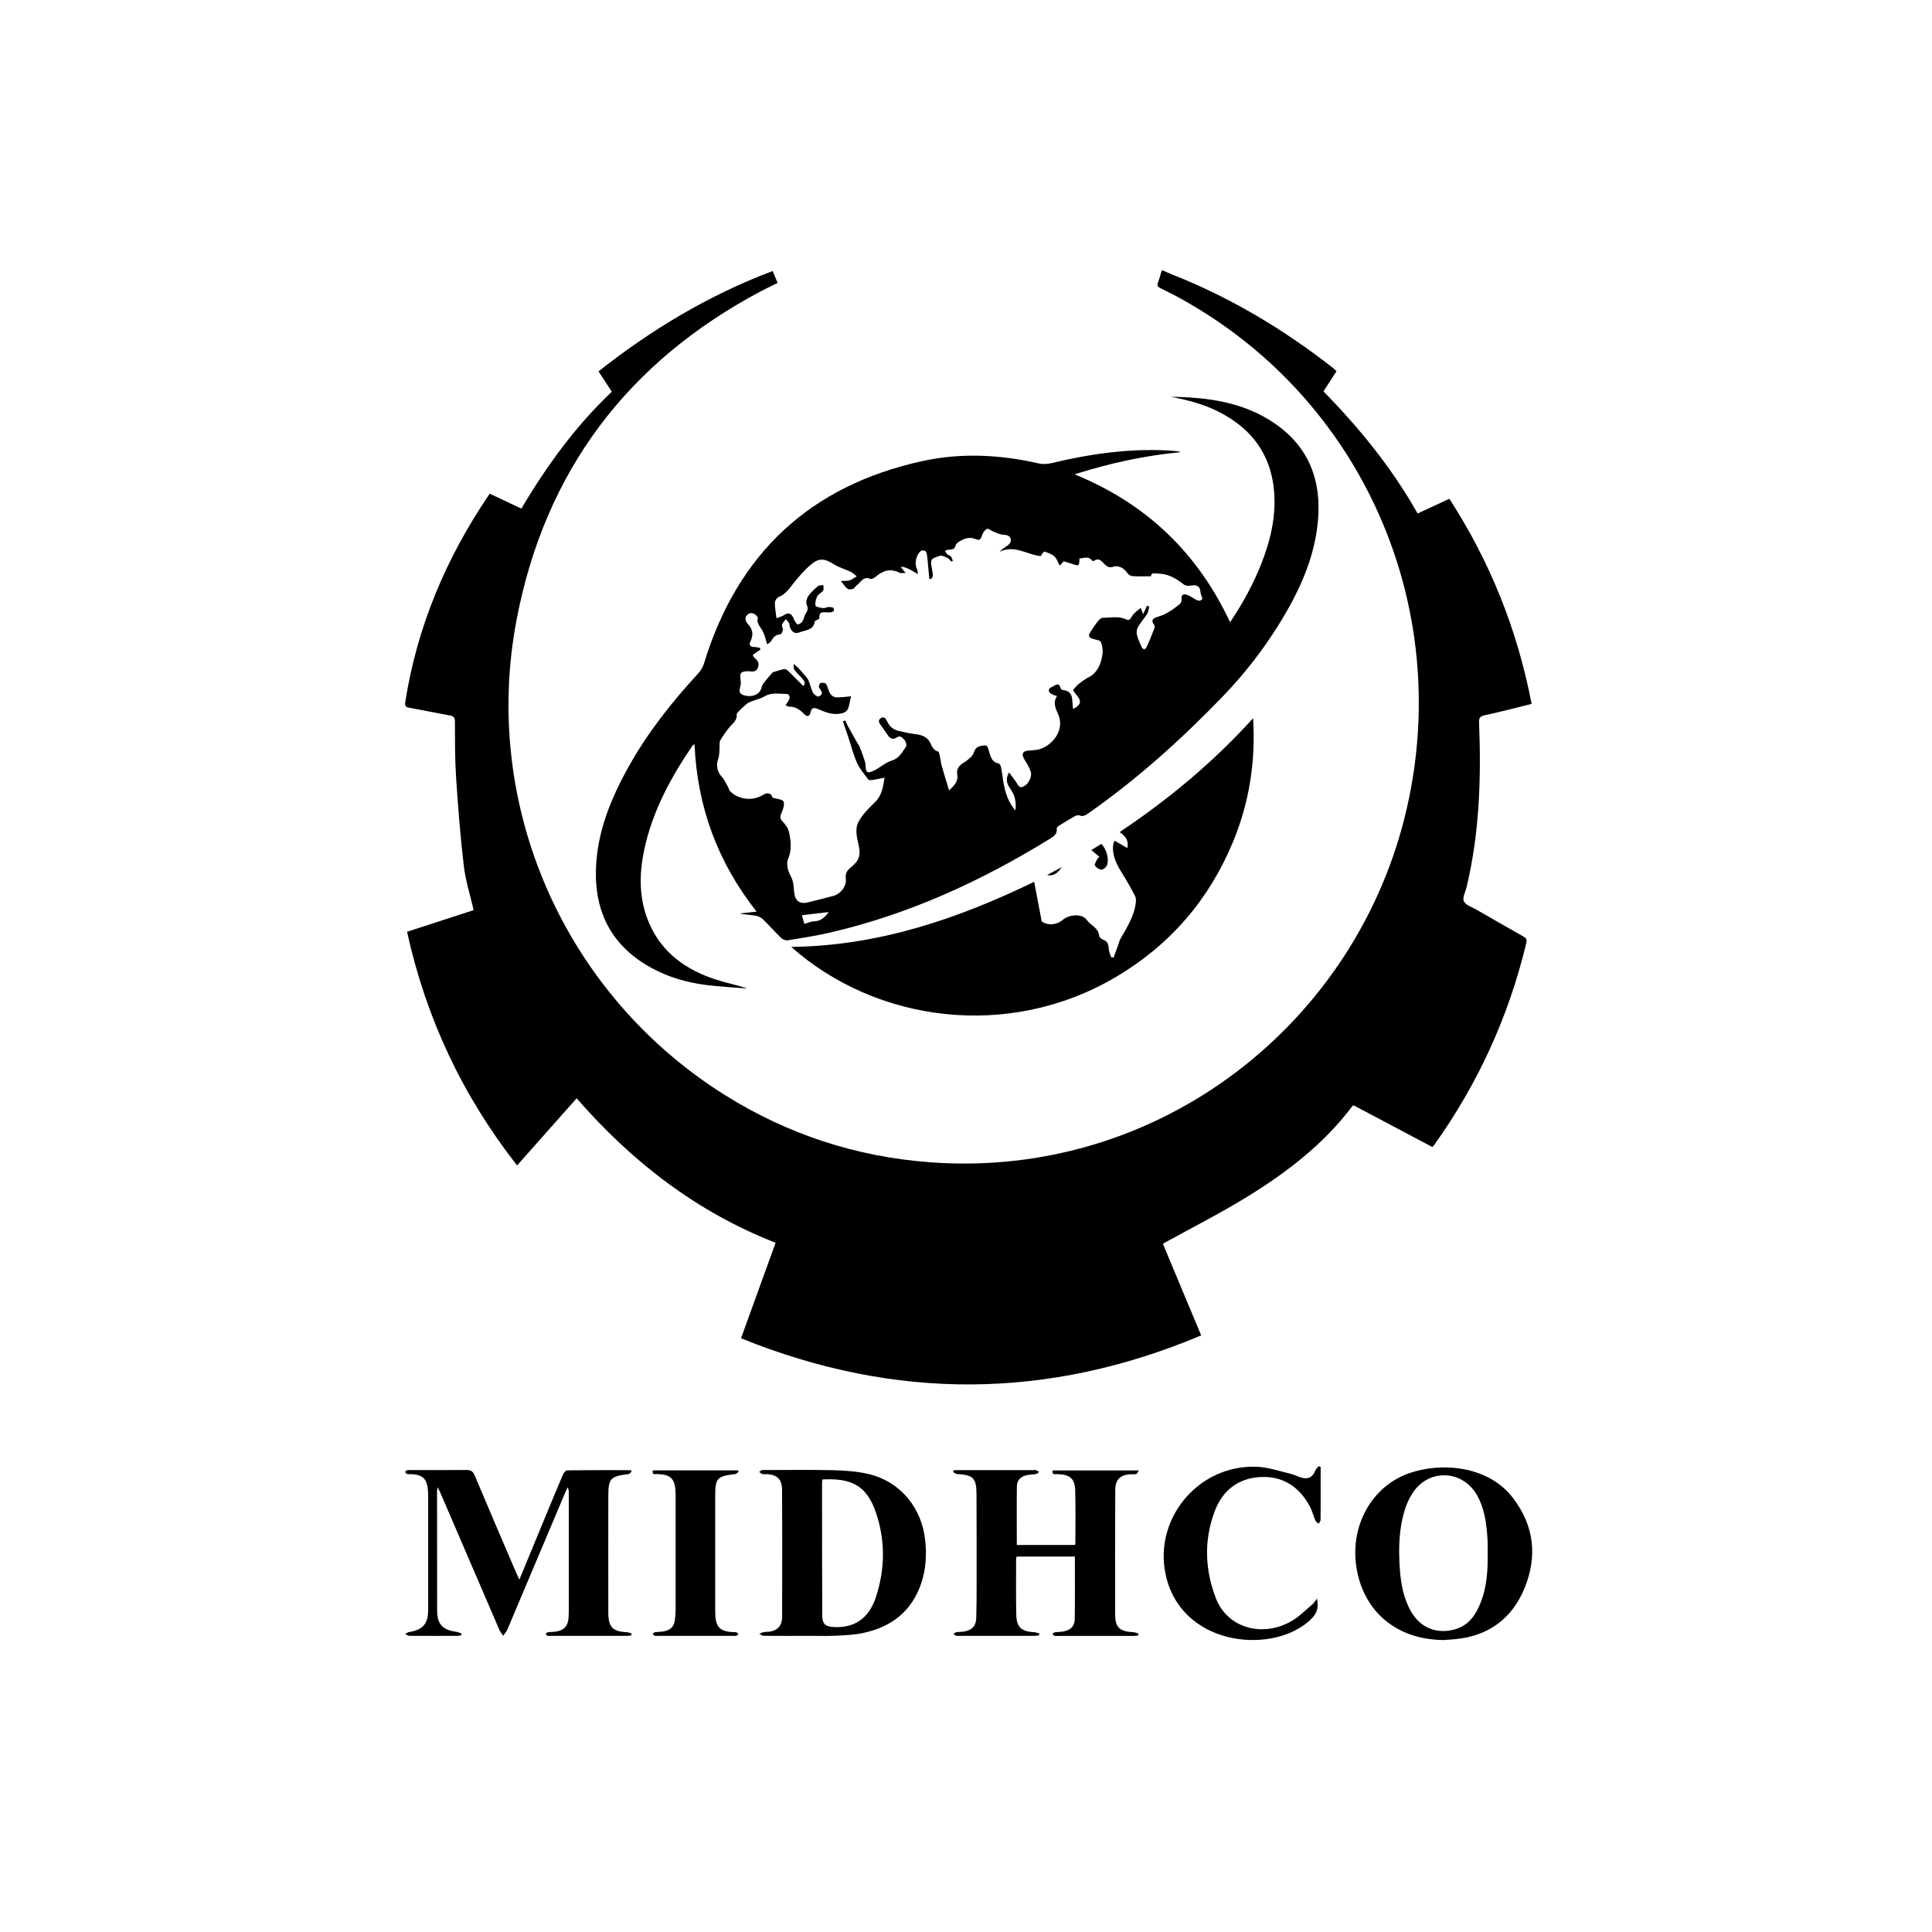
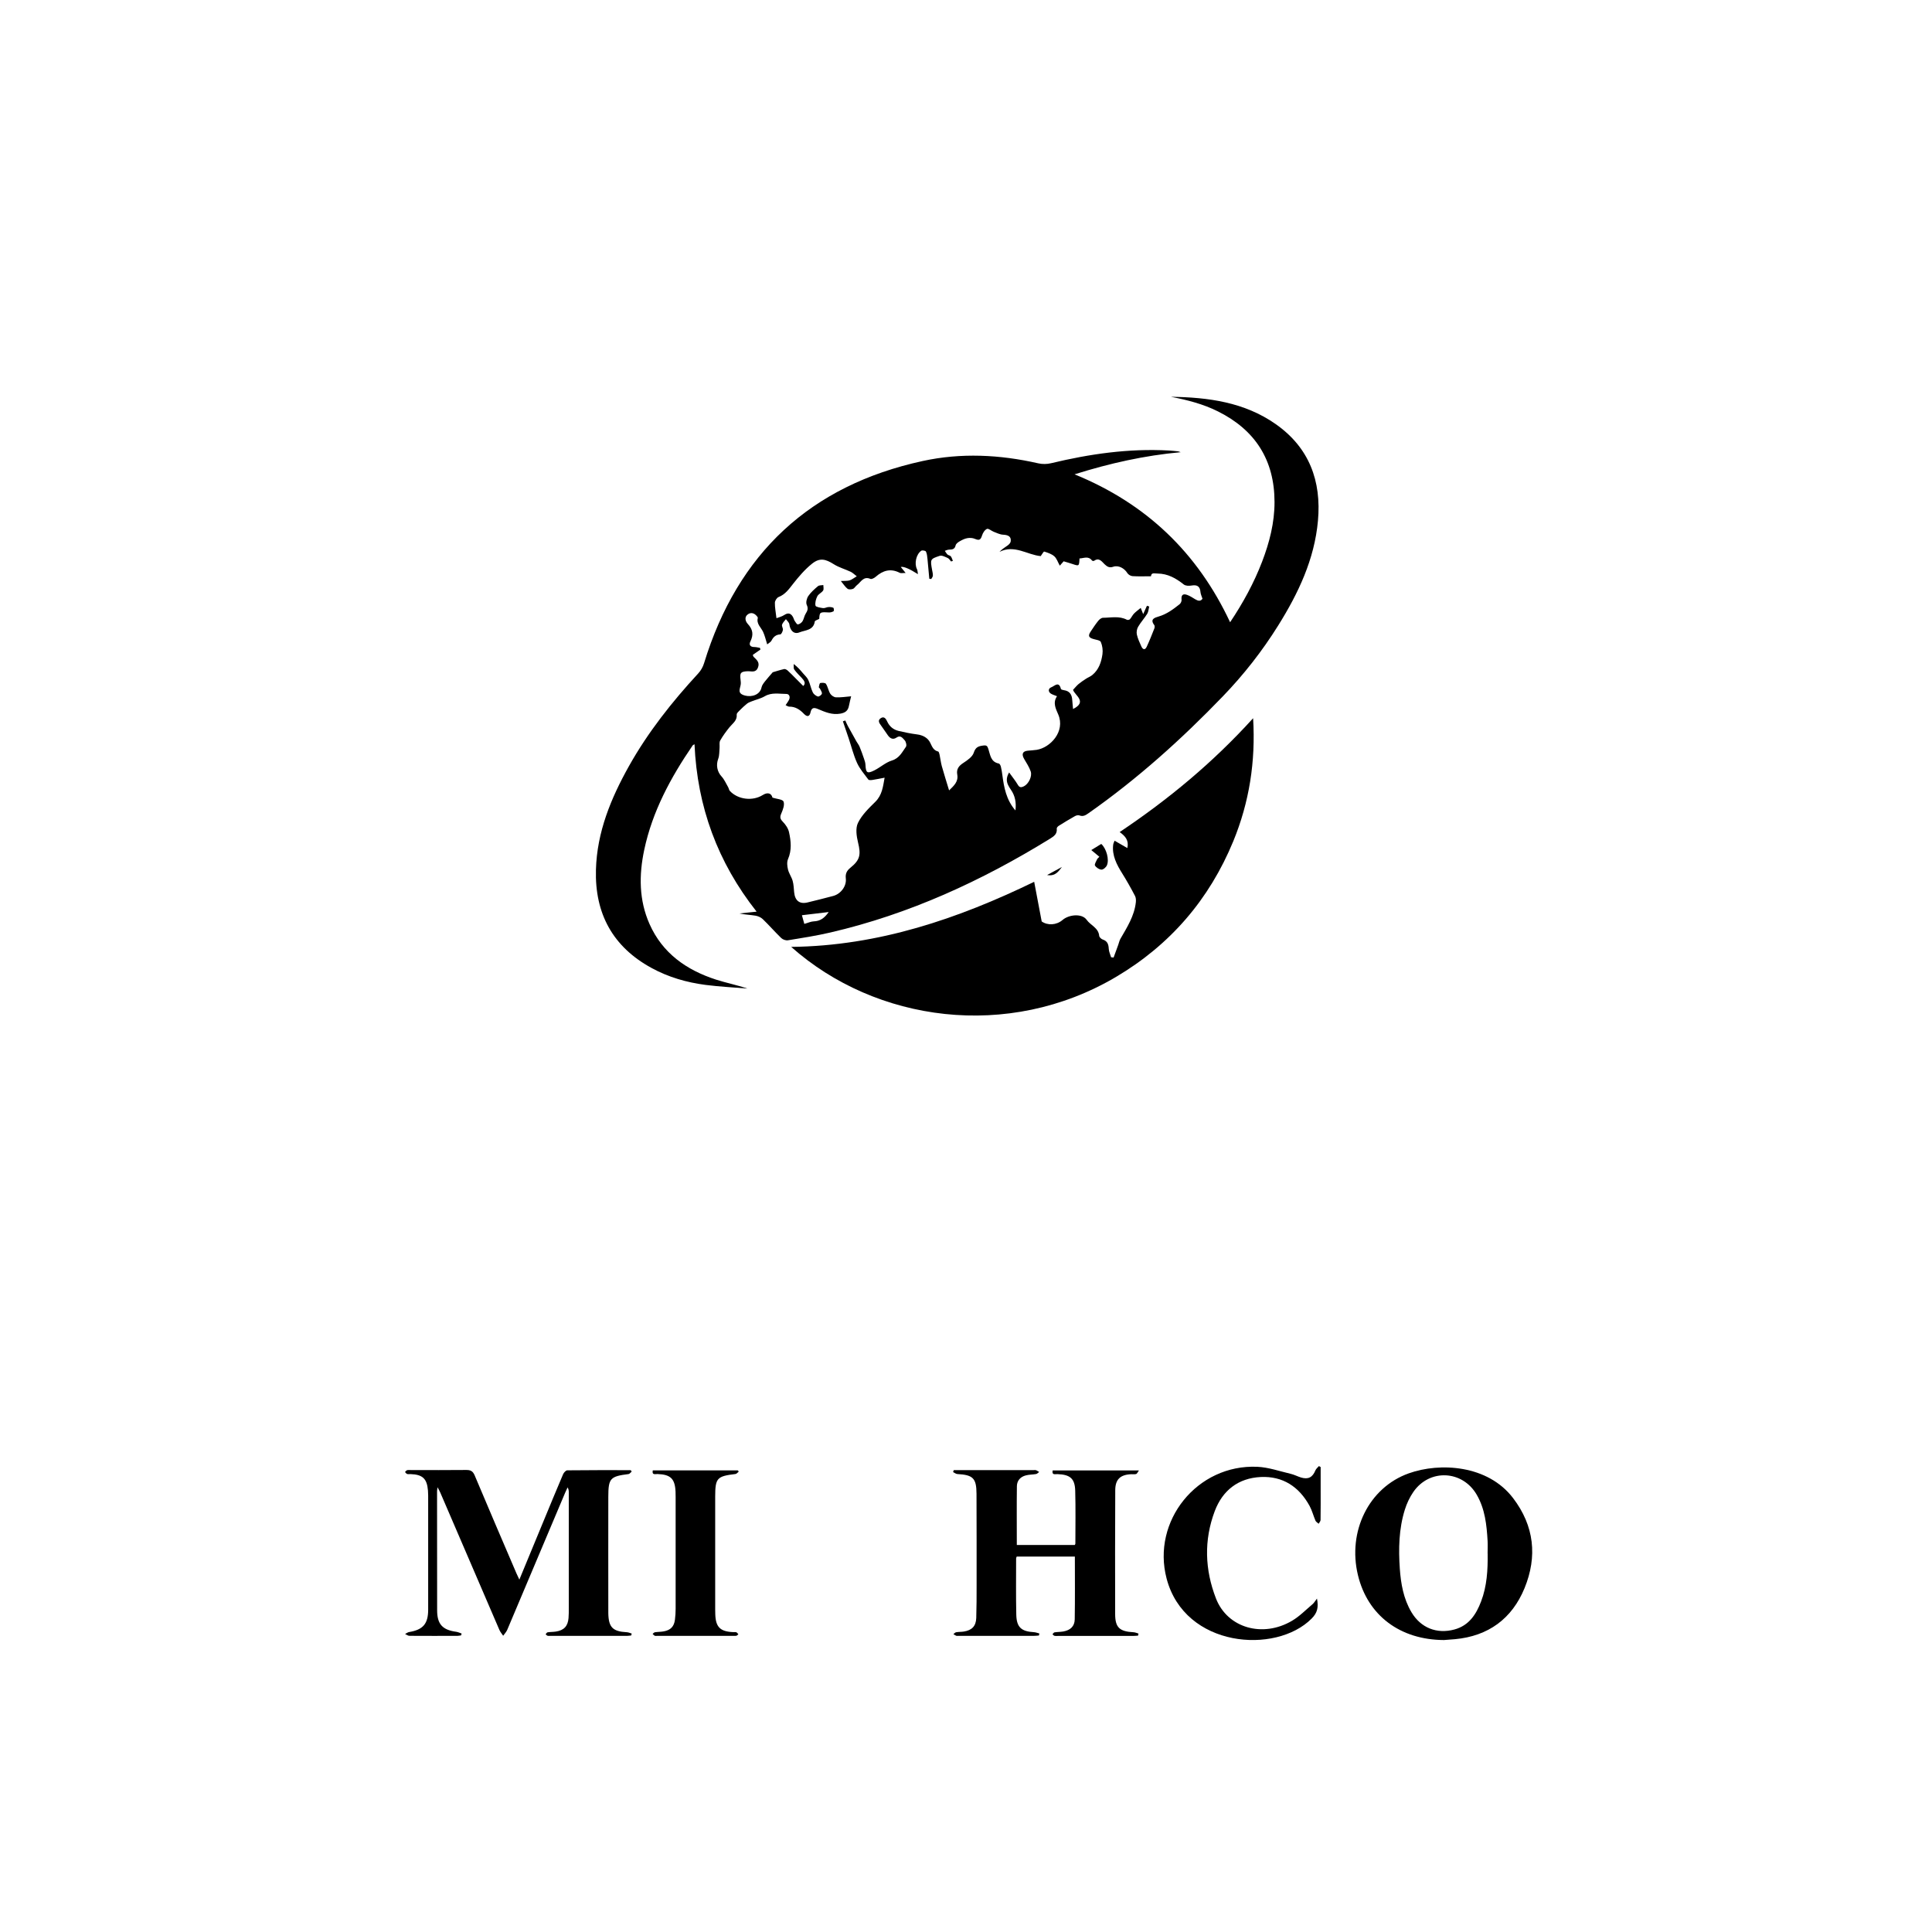
<svg xmlns="http://www.w3.org/2000/svg" width="100" height="100" viewBox="0 0 100 100" fill="none">
  <g clip-path="url(#clip0_9871_1837)">
-     <path d="M60.19 14C60.354 14.071 60.519 14.147 60.685 14.213C63.701 15.406 66.453 17.054 69.001 19.05C69.058 19.097 69.112 19.151 69.178 19.21C68.952 19.561 68.732 19.903 68.503 20.259C70.38 22.173 72.05 24.232 73.376 26.578C73.922 26.324 74.455 26.078 75.019 25.818C77.129 29.076 78.54 32.599 79.277 36.434C79.017 36.501 78.764 36.565 78.509 36.627C77.954 36.763 77.4 36.905 76.843 37.023C76.614 37.072 76.548 37.152 76.556 37.398C76.67 40.261 76.581 43.113 75.91 45.918C75.85 46.167 75.684 46.467 75.768 46.649C75.861 46.849 76.186 46.946 76.414 47.08C77.223 47.546 78.031 48.012 78.844 48.47C78.986 48.55 79.046 48.619 79.002 48.801C78.096 52.599 76.505 56.084 74.236 59.26C74.213 59.291 74.184 59.315 74.136 59.368C72.779 58.651 71.419 57.931 70.067 57.214C70.038 57.227 70.013 57.232 70.004 57.245C68.525 59.215 66.606 60.683 64.536 61.956C63.168 62.797 61.729 63.526 60.323 64.303C60.29 64.321 60.259 64.343 60.192 64.381C60.843 65.938 61.496 67.497 62.173 69.121C54.251 72.454 46.344 72.503 38.355 69.269C38.957 67.606 39.546 65.982 40.145 64.326C36.066 62.733 32.716 60.143 29.847 56.847C28.825 58 27.808 59.144 26.764 60.323C23.943 56.719 22.053 52.71 21.069 48.228C22.249 47.846 23.41 47.468 24.516 47.108C24.336 46.327 24.094 45.578 24.006 44.812C23.826 43.291 23.706 41.76 23.606 40.232C23.544 39.273 23.55 38.309 23.546 37.347C23.546 37.138 23.477 37.067 23.284 37.032C22.582 36.905 21.882 36.759 21.18 36.632C20.998 36.599 20.945 36.534 20.974 36.35C21.585 32.441 23.086 28.894 25.294 25.631C25.309 25.607 25.325 25.582 25.345 25.551C25.895 25.811 26.426 26.062 26.986 26.326C28.294 24.112 29.791 22.056 31.668 20.274C31.439 19.923 31.217 19.584 30.979 19.222C33.727 17.054 36.681 15.277 39.992 14.029C40.081 14.242 40.163 14.438 40.25 14.646C39.946 14.795 39.661 14.926 39.386 15.073C32.479 18.737 28.205 24.399 26.739 32.075C24.898 41.718 29.223 51.486 37.527 56.683C40.765 58.711 44.297 59.868 48.112 60.157C60.03 61.059 70.324 52.916 72.836 41.754C75.193 31.288 70.48 20.678 61.2 15.504C60.827 15.295 60.443 15.102 60.059 14.913C59.919 14.844 59.881 14.773 59.937 14.624C60.014 14.42 60.068 14.209 60.132 14C60.152 14 60.17 14 60.19 14Z" fill="black" />
    <path d="M63.668 32.211C64.35 31.192 64.907 30.166 65.327 29.071C65.707 28.078 65.971 27.056 65.969 25.983C65.967 23.818 64.976 22.261 63.046 21.297C62.276 20.911 61.447 20.7 60.605 20.538C62.531 20.564 64.406 20.813 66.031 21.952C67.764 23.167 68.403 24.895 68.217 26.954C68.037 28.951 67.202 30.707 66.158 32.378C65.334 33.699 64.374 34.923 63.295 36.042C61.156 38.263 58.871 40.318 56.341 42.092C56.194 42.194 56.063 42.281 55.87 42.206C55.806 42.181 55.699 42.206 55.633 42.246C55.35 42.403 55.075 42.574 54.8 42.745C54.753 42.774 54.693 42.841 54.697 42.885C54.729 43.161 54.558 43.283 54.353 43.409C50.804 45.599 47.055 47.321 42.975 48.267C42.253 48.435 41.518 48.549 40.785 48.669C40.676 48.687 40.519 48.633 40.439 48.556C40.11 48.238 39.81 47.891 39.481 47.574C39.384 47.48 39.233 47.416 39.097 47.394C38.826 47.349 38.549 47.343 38.273 47.281C38.549 47.252 38.822 47.223 39.162 47.187C37.141 44.627 36.09 41.755 35.948 38.523C35.904 38.55 35.868 38.559 35.852 38.583C34.715 40.245 33.767 41.997 33.345 43.989C33.069 45.293 33.069 46.588 33.62 47.829C34.293 49.344 35.533 50.21 37.063 50.705C37.594 50.876 38.145 50.983 38.684 51.167C37.965 51.107 37.24 51.07 36.523 50.979C35.544 50.852 34.602 50.581 33.731 50.106C31.715 49.009 30.782 47.285 30.846 45.013C30.9 43.065 31.621 41.322 32.556 39.651C33.54 37.897 34.78 36.331 36.141 34.856C36.277 34.71 36.385 34.517 36.443 34.325C38.182 28.638 41.947 25.128 47.757 23.862C49.745 23.429 51.752 23.529 53.74 23.982C53.951 24.031 54.193 24.027 54.404 23.976C56.406 23.494 58.424 23.205 60.488 23.318C60.65 23.327 60.81 23.345 60.972 23.36C61.005 23.365 61.038 23.381 61.114 23.405C59.235 23.578 57.449 23.976 55.619 24.551C59.326 26.063 61.98 28.6 63.67 32.207L63.668 32.211ZM59.379 31.36C59.415 31.372 59.448 31.381 59.484 31.392C59.45 31.518 59.446 31.66 59.382 31.767C59.237 32 59.046 32.207 58.909 32.442C58.844 32.553 58.815 32.72 58.844 32.846C58.891 33.057 58.986 33.257 59.075 33.455C59.146 33.617 59.262 33.67 59.353 33.477C59.499 33.164 59.626 32.842 59.752 32.52C59.77 32.473 59.773 32.393 59.746 32.355C59.508 32.047 59.766 31.971 59.97 31.911C60.388 31.789 60.723 31.538 61.054 31.276C61.114 31.23 61.165 31.121 61.158 31.047C61.13 30.808 61.221 30.71 61.447 30.792C61.596 30.845 61.731 30.939 61.869 31.021C62.016 31.107 62.145 31.136 62.24 30.99C62.198 30.859 62.145 30.754 62.136 30.645C62.111 30.352 61.969 30.255 61.667 30.308C61.538 30.33 61.363 30.326 61.272 30.252C60.867 29.932 60.452 29.692 59.91 29.686C59.737 29.686 59.597 29.622 59.573 29.828C59.237 29.828 58.926 29.841 58.618 29.821C58.522 29.815 58.395 29.739 58.347 29.657C58.202 29.417 57.889 29.242 57.627 29.333C57.427 29.404 57.312 29.337 57.176 29.208C57.03 29.071 56.894 28.84 56.628 29.029C56.605 29.044 56.539 29.033 56.523 29.013C56.334 28.76 56.097 28.897 55.875 28.906C55.855 29.311 55.855 29.308 55.506 29.191C55.357 29.14 55.204 29.099 55.055 29.053C54.993 29.124 54.935 29.191 54.855 29.279C54.753 29.095 54.695 28.904 54.569 28.793C54.431 28.671 54.231 28.607 54.049 28.549C54.018 28.54 53.936 28.691 53.867 28.784C53.174 28.722 52.512 28.173 51.733 28.564C51.872 28.413 52.026 28.329 52.166 28.224C52.23 28.178 52.301 28.1 52.312 28.029C52.35 27.785 52.206 27.689 51.921 27.676C51.757 27.669 51.593 27.585 51.435 27.525C51.313 27.478 51.168 27.343 51.086 27.376C50.973 27.423 50.873 27.58 50.833 27.709C50.76 27.947 50.684 27.987 50.46 27.891C50.342 27.84 50.189 27.831 50.062 27.856C49.918 27.882 49.78 27.956 49.651 28.031C49.574 28.076 49.48 28.151 49.463 28.229C49.418 28.431 49.287 28.447 49.123 28.449C49.05 28.449 48.976 28.489 48.903 28.511C48.95 28.575 48.987 28.649 49.043 28.702C49.09 28.746 49.178 28.749 49.214 28.797C49.265 28.862 49.285 28.951 49.321 29.029C49.289 29.04 49.261 29.051 49.229 29.062C49.172 29 49.125 28.913 49.054 28.882C48.921 28.824 48.752 28.731 48.636 28.771C48.139 28.935 48.146 28.951 48.248 29.515C48.266 29.608 48.29 29.704 48.285 29.797C48.283 29.857 48.232 29.912 48.201 29.97C48.168 29.966 48.135 29.961 48.101 29.957C48.07 29.613 48.041 29.271 48.006 28.928C47.992 28.8 47.981 28.66 47.926 28.547C47.904 28.502 47.735 28.471 47.684 28.506C47.415 28.695 47.317 29.177 47.462 29.459C47.495 29.524 47.493 29.606 47.513 29.719C47.066 29.435 46.769 29.311 46.624 29.346C46.693 29.433 46.76 29.515 46.875 29.655C46.729 29.655 46.635 29.681 46.573 29.65C46.1 29.406 45.7 29.524 45.323 29.857C45.252 29.919 45.116 29.99 45.052 29.963C44.688 29.808 44.561 30.13 44.354 30.288C44.279 30.343 44.23 30.448 44.15 30.479C44.066 30.512 43.93 30.521 43.868 30.474C43.748 30.383 43.664 30.243 43.522 30.072C43.724 30.061 43.857 30.075 43.977 30.039C44.094 30.003 44.197 29.915 44.346 29.828C44.21 29.726 44.13 29.642 44.03 29.595C43.741 29.459 43.424 29.373 43.157 29.204C42.731 28.933 42.429 28.86 42.036 29.173C41.663 29.47 41.343 29.846 41.047 30.223C40.832 30.497 40.645 30.767 40.303 30.901C40.21 30.936 40.11 31.092 40.108 31.196C40.103 31.441 40.154 31.687 40.19 31.998C40.314 31.949 40.465 31.916 40.587 31.836C40.781 31.707 40.923 31.731 41.038 31.925C41.076 31.989 41.09 32.069 41.13 32.133C41.176 32.207 41.252 32.327 41.298 32.32C41.385 32.307 41.489 32.233 41.538 32.156C41.611 32.038 41.627 31.88 41.703 31.762C41.798 31.611 41.845 31.496 41.756 31.305C41.703 31.187 41.756 30.972 41.836 30.852C41.969 30.657 42.156 30.492 42.338 30.339C42.402 30.286 42.522 30.299 42.615 30.281C42.615 30.377 42.649 30.499 42.604 30.565C42.529 30.681 42.364 30.743 42.304 30.863C42.231 31.01 42.178 31.198 42.211 31.349C42.227 31.418 42.462 31.456 42.602 31.476C42.691 31.487 42.784 31.427 42.877 31.421C42.964 31.416 43.059 31.423 43.135 31.46C43.164 31.474 43.171 31.625 43.146 31.638C43.073 31.68 42.977 31.705 42.893 31.7C42.438 31.674 42.422 31.68 42.404 32.031C42.298 32.091 42.178 32.122 42.173 32.167C42.109 32.635 41.667 32.613 41.38 32.731C41.092 32.849 40.896 32.631 40.856 32.313C40.845 32.218 40.741 32.136 40.679 32.047C40.61 32.142 40.512 32.227 40.479 32.333C40.454 32.411 40.536 32.518 40.523 32.604C40.51 32.689 40.441 32.833 40.39 32.835C40.157 32.849 40.03 32.966 39.93 33.162C39.89 33.239 39.788 33.286 39.71 33.353C39.633 33.108 39.586 32.895 39.497 32.704C39.388 32.471 39.144 32.293 39.224 31.985C39.23 31.958 39.195 31.916 39.173 31.889C39.046 31.736 38.877 31.683 38.718 31.791C38.509 31.933 38.584 32.164 38.704 32.293C38.971 32.58 39.011 32.855 38.84 33.202C38.755 33.37 38.831 33.493 39.048 33.49C39.144 33.49 39.239 33.519 39.335 33.533C39.344 33.562 39.35 33.593 39.359 33.621C39.23 33.712 39.099 33.801 38.964 33.897C38.982 33.937 38.986 33.979 39.011 34.001C39.168 34.154 39.339 34.288 39.23 34.556C39.117 34.841 38.886 34.734 38.693 34.743C38.34 34.761 38.284 34.821 38.331 35.183C38.342 35.267 38.351 35.354 38.338 35.436C38.304 35.672 38.14 35.896 38.573 36.005C38.926 36.093 39.342 35.956 39.417 35.578C39.441 35.461 39.53 35.352 39.608 35.252C39.73 35.096 39.866 34.95 39.997 34.796C40.174 34.745 40.381 34.676 40.59 34.63C40.641 34.619 40.721 34.665 40.767 34.705C40.912 34.834 41.045 34.974 41.181 35.11C41.312 35.241 41.44 35.372 41.576 35.507C41.72 35.372 41.631 35.234 41.507 35.099C41.372 34.952 41.223 34.814 41.109 34.652C41.063 34.583 41.09 34.463 41.081 34.368C41.289 34.525 41.423 34.681 41.556 34.841C41.654 34.956 41.776 35.063 41.838 35.196C41.934 35.401 41.971 35.632 42.069 35.836C42.113 35.931 42.229 36.018 42.331 36.051C42.384 36.069 42.522 35.974 42.54 35.907C42.56 35.836 42.484 35.738 42.447 35.654C42.431 35.62 42.378 35.589 42.382 35.565C42.395 35.487 42.42 35.358 42.46 35.352C42.555 35.334 42.715 35.338 42.751 35.396C42.851 35.549 42.877 35.749 42.973 35.905C43.031 35.996 43.164 36.089 43.268 36.093C43.517 36.105 43.768 36.065 44.054 36.04C44.015 36.211 43.972 36.371 43.941 36.533C43.895 36.782 43.757 36.891 43.502 36.937C43.068 37.017 42.702 36.853 42.327 36.695C42.142 36.618 42.007 36.613 41.953 36.869C41.907 37.093 41.778 37.12 41.616 36.953C41.405 36.731 41.169 36.571 40.847 36.575C40.79 36.575 40.734 36.529 40.663 36.5C40.732 36.393 40.796 36.311 40.841 36.22C40.912 36.069 40.854 35.918 40.699 35.918C40.325 35.918 39.944 35.827 39.584 36.038C39.379 36.158 39.135 36.211 38.911 36.3C38.824 36.333 38.733 36.367 38.662 36.424C38.531 36.529 38.409 36.644 38.291 36.764C38.227 36.829 38.127 36.915 38.133 36.984C38.16 37.3 37.92 37.442 37.758 37.642C37.583 37.859 37.414 38.088 37.276 38.332C37.221 38.432 37.256 38.583 37.245 38.71C37.227 38.901 37.24 39.105 37.174 39.278C37.054 39.603 37.118 39.942 37.349 40.191C37.492 40.347 37.578 40.553 37.687 40.74C37.725 40.804 37.731 40.889 37.778 40.94C38.198 41.388 38.955 41.479 39.479 41.151C39.737 40.989 39.93 41.06 39.983 41.286C40.203 41.355 40.512 41.373 40.556 41.488C40.621 41.659 40.523 41.913 40.439 42.108C40.361 42.288 40.374 42.383 40.514 42.528C40.659 42.676 40.796 42.874 40.839 43.072C40.941 43.534 40.99 44.002 40.787 44.469C40.721 44.622 40.745 44.837 40.787 45.008C40.836 45.211 40.97 45.391 41.027 45.59C41.081 45.779 41.085 45.984 41.105 46.181C41.147 46.621 41.387 46.81 41.8 46.71C42.244 46.603 42.689 46.49 43.128 46.374C43.519 46.27 43.826 45.866 43.779 45.466C43.75 45.213 43.835 45.062 44.023 44.909C44.523 44.507 44.563 44.227 44.414 43.616C44.334 43.287 44.272 42.872 44.408 42.594C44.608 42.183 44.965 41.837 45.3 41.508C45.66 41.155 45.703 40.722 45.787 40.253C45.549 40.298 45.356 40.34 45.161 40.369C45.09 40.38 44.974 40.389 44.945 40.349C44.736 40.069 44.501 39.798 44.359 39.485C44.175 39.078 44.068 38.636 43.926 38.212C43.828 37.919 43.728 37.628 43.628 37.335L43.752 37.291C43.795 37.384 43.832 37.479 43.881 37.57C44.03 37.841 44.181 38.11 44.332 38.381C44.383 38.47 44.452 38.552 44.49 38.645C44.577 38.854 44.652 39.067 44.725 39.283C44.759 39.38 44.792 39.48 44.796 39.583C44.816 40.002 44.883 40.06 45.249 39.878C45.563 39.723 45.836 39.465 46.162 39.365C46.553 39.245 46.693 38.93 46.891 38.654C46.94 38.588 46.895 38.392 46.829 38.321C46.726 38.215 46.618 38.026 46.402 38.177C46.227 38.299 46.076 38.226 45.962 38.068C45.84 37.899 45.729 37.724 45.605 37.555C45.507 37.424 45.412 37.284 45.596 37.168C45.769 37.06 45.862 37.215 45.92 37.342C46.04 37.606 46.242 37.768 46.513 37.833C46.826 37.906 47.142 37.972 47.462 38.012C47.773 38.05 48.028 38.192 48.152 38.452C48.25 38.657 48.317 38.839 48.559 38.899C48.594 38.907 48.619 39.003 48.632 39.063C48.674 39.256 48.694 39.454 48.745 39.645C48.861 40.06 48.992 40.469 49.125 40.911C49.378 40.666 49.614 40.456 49.547 40.091C49.496 39.807 49.629 39.64 49.862 39.489C50.071 39.352 50.331 39.176 50.4 38.963C50.495 38.67 50.642 38.619 50.9 38.588C51.068 38.568 51.104 38.612 51.153 38.756C51.257 39.059 51.268 39.438 51.699 39.52C51.744 39.529 51.788 39.618 51.804 39.678C51.839 39.816 51.861 39.956 51.879 40.098C51.966 40.755 52.081 41.402 52.559 41.948C52.611 41.536 52.535 41.183 52.332 40.889C52.272 40.802 52.217 40.713 52.172 40.618C52.077 40.409 52.097 40.209 52.232 39.982C52.401 40.22 52.561 40.413 52.688 40.629C52.779 40.786 52.883 40.753 52.998 40.698C53.236 40.58 53.436 40.184 53.349 39.929C53.272 39.703 53.134 39.496 53.012 39.287C52.865 39.034 52.925 38.883 53.198 38.856C53.349 38.841 53.503 38.834 53.654 38.812C54.355 38.705 55.153 37.868 54.775 36.982C54.651 36.691 54.478 36.376 54.711 36.036C54.589 35.987 54.487 35.958 54.398 35.905C54.245 35.811 54.251 35.636 54.409 35.576C54.587 35.509 54.809 35.236 54.913 35.66C54.922 35.691 55.011 35.716 55.064 35.723C55.364 35.763 55.482 35.951 55.499 36.231C55.508 36.376 55.526 36.52 55.541 36.698C56.306 36.32 55.619 35.985 55.541 35.705C55.657 35.58 55.735 35.483 55.828 35.405C55.95 35.305 56.081 35.216 56.215 35.13C56.321 35.061 56.446 35.016 56.541 34.936C56.876 34.659 57.005 34.268 57.063 33.861C57.092 33.655 57.059 33.419 56.978 33.228C56.941 33.139 56.732 33.115 56.594 33.075C56.348 33.004 56.308 32.908 56.45 32.693C56.577 32.504 56.701 32.311 56.843 32.136C56.903 32.06 57.007 31.976 57.094 31.976C57.507 31.974 57.934 31.869 58.331 32.08C58.369 32.1 58.456 32.08 58.484 32.051C58.564 31.962 58.613 31.847 58.693 31.762C58.795 31.656 58.917 31.572 59.044 31.465C59.095 31.594 59.122 31.658 59.171 31.787C59.255 31.603 59.313 31.476 59.368 31.349L59.379 31.36ZM42.893 47.207C42.411 47.265 41.982 47.314 41.507 47.372C41.556 47.549 41.596 47.691 41.631 47.82C41.831 47.765 41.976 47.694 42.12 47.689C42.447 47.678 42.673 47.525 42.891 47.209L42.893 47.207Z" fill="black" />
    <path d="M57.687 43.512C57.913 43.643 58.12 43.763 58.351 43.896C58.44 43.503 58.249 43.276 57.953 43.068C60.479 41.377 62.786 39.465 64.861 37.175C64.996 39.421 64.663 41.524 63.835 43.541C62.593 46.555 60.568 48.909 57.76 50.568C52.179 53.862 45.327 52.898 40.952 49.011C45.478 48.962 49.605 47.545 53.529 45.642C53.658 46.317 53.782 46.979 53.918 47.694C54.22 47.907 54.678 47.894 55 47.616C55.331 47.332 56.004 47.27 56.243 47.607C56.446 47.896 56.856 48.02 56.894 48.438C56.901 48.509 57.001 48.605 57.076 48.629C57.321 48.709 57.378 48.878 57.389 49.111C57.396 49.258 57.469 49.402 57.511 49.548C57.554 49.553 57.598 49.557 57.64 49.562C57.72 49.342 57.803 49.124 57.88 48.904C57.918 48.802 57.938 48.689 57.991 48.596C58.336 47.998 58.713 47.412 58.791 46.703C58.802 46.594 58.797 46.466 58.749 46.375C58.54 45.973 58.318 45.58 58.078 45.195C57.814 44.773 57.543 44.274 57.62 43.712C57.627 43.658 57.656 43.607 57.689 43.516L57.687 43.512Z" fill="black" />
    <path d="M26.88 81.765C27.31 80.726 27.717 79.742 28.123 78.758C28.461 77.941 28.798 77.121 29.145 76.308C29.183 76.222 29.287 76.106 29.36 76.104C30.455 76.09 31.55 76.095 32.645 76.095L32.696 76.168C32.643 76.213 32.592 76.288 32.534 76.297C31.584 76.417 31.488 76.515 31.486 77.472C31.481 79.424 31.486 81.379 31.486 83.331C31.486 83.389 31.486 83.444 31.486 83.502C31.499 84.228 31.715 84.446 32.445 84.484C32.53 84.488 32.612 84.528 32.696 84.552C32.69 84.586 32.683 84.617 32.674 84.65C32.601 84.659 32.528 84.672 32.456 84.672C31.133 84.672 29.809 84.672 28.483 84.672C28.436 84.672 28.385 84.679 28.341 84.666C28.303 84.655 28.274 84.617 28.241 84.59C28.274 84.555 28.303 84.495 28.343 84.488C28.483 84.466 28.627 84.472 28.77 84.45C29.189 84.386 29.392 84.173 29.427 83.751C29.442 83.58 29.44 83.409 29.44 83.238C29.44 81.237 29.44 79.238 29.44 77.237C29.44 77.156 29.431 77.077 29.378 76.988C29.336 77.079 29.294 77.168 29.254 77.259C28.254 79.626 27.257 81.994 26.255 84.359C26.209 84.47 26.116 84.564 26.044 84.666C25.98 84.568 25.898 84.477 25.851 84.37C24.829 82.003 23.812 79.633 22.793 77.265C22.762 77.19 22.72 77.119 22.648 76.981C22.633 77.094 22.622 77.134 22.622 77.174C22.622 79.231 22.622 81.29 22.626 83.346C22.626 84.066 22.902 84.364 23.612 84.461C23.708 84.475 23.799 84.519 23.892 84.55C23.883 84.581 23.875 84.612 23.868 84.646C23.806 84.655 23.741 84.672 23.679 84.672C22.851 84.672 22.022 84.677 21.192 84.67C21.116 84.67 21.041 84.608 20.967 84.575C21.036 84.541 21.101 84.488 21.172 84.475C21.891 84.357 22.16 84.055 22.162 83.322C22.166 81.35 22.162 79.377 22.162 77.405C22.162 77.319 22.158 77.234 22.151 77.148C22.1 76.53 21.871 76.319 21.243 76.299C21.185 76.299 21.123 76.31 21.072 76.293C21.029 76.277 20.998 76.228 20.963 76.193C20.998 76.159 21.029 76.108 21.072 76.097C21.134 76.079 21.205 76.09 21.271 76.09C22.224 76.09 23.177 76.097 24.13 76.086C24.359 76.084 24.476 76.144 24.57 76.368C25.28 78.061 26.009 79.748 26.731 81.436C26.771 81.53 26.815 81.621 26.882 81.761L26.88 81.765Z" fill="black" />
    <path d="M49.365 76.094H49.645C50.922 76.094 52.199 76.094 53.476 76.094C53.523 76.094 53.576 76.083 53.618 76.096C53.678 76.116 53.731 76.158 53.787 76.189C53.734 76.227 53.685 76.285 53.627 76.296C53.449 76.327 53.265 76.32 53.094 76.367C52.819 76.438 52.639 76.633 52.634 76.92C52.621 77.928 52.63 78.934 52.63 79.969H55.63C55.639 79.949 55.661 79.925 55.661 79.9C55.661 78.985 55.679 78.07 55.653 77.158C55.635 76.525 55.386 76.323 54.729 76.3C54.617 76.296 54.433 76.365 54.486 76.109H58.951C58.886 76.198 58.857 76.278 58.809 76.294C58.731 76.32 58.64 76.3 58.553 76.305C57.987 76.329 57.727 76.569 57.725 77.135C57.716 79.27 57.714 81.404 57.72 83.536C57.72 84.243 57.947 84.447 58.675 84.485C58.76 84.489 58.844 84.529 58.928 84.553C58.922 84.589 58.913 84.624 58.906 84.66C58.815 84.665 58.722 84.676 58.631 84.676C57.336 84.676 56.039 84.676 54.744 84.676C54.686 84.676 54.626 84.682 54.573 84.667C54.535 84.656 54.509 84.616 54.475 84.587C54.511 84.553 54.544 84.496 54.584 84.489C54.735 84.467 54.889 84.471 55.037 84.445C55.401 84.38 55.621 84.18 55.628 83.818C55.646 82.743 55.635 81.668 55.635 80.569H52.625C52.616 80.596 52.594 80.631 52.594 80.665C52.594 81.637 52.581 82.608 52.603 83.579C52.619 84.231 52.865 84.445 53.523 84.482C53.616 84.487 53.707 84.527 53.798 84.549C53.791 84.585 53.782 84.618 53.776 84.653C53.694 84.66 53.611 84.671 53.527 84.671C52.221 84.671 50.917 84.671 49.611 84.671C49.574 84.671 49.531 84.68 49.498 84.669C49.445 84.649 49.396 84.611 49.347 84.582C49.394 84.549 49.438 84.493 49.489 84.485C49.62 84.462 49.756 84.469 49.887 84.449C50.309 84.382 50.515 84.167 50.531 83.745C50.549 83.183 50.549 82.621 50.549 82.059C50.549 80.478 50.551 78.897 50.544 77.315C50.54 76.509 50.362 76.34 49.551 76.296C49.476 76.291 49.405 76.229 49.331 76.194C49.343 76.16 49.356 76.127 49.367 76.094H49.365Z" fill="black" />
-     <path d="M41.749 84.673C41.005 84.673 40.263 84.676 39.519 84.669C39.446 84.669 39.375 84.602 39.302 84.565C39.373 84.536 39.442 84.496 39.515 84.482C39.637 84.46 39.761 84.467 39.884 84.445C40.248 84.378 40.45 84.149 40.479 83.785C40.481 83.756 40.483 83.727 40.483 83.698C40.483 81.508 40.492 79.316 40.479 77.126C40.474 76.542 40.212 76.316 39.624 76.298C39.566 76.298 39.504 76.311 39.453 76.294C39.395 76.271 39.346 76.222 39.295 76.185C39.344 76.154 39.386 76.112 39.439 76.094C39.482 76.078 39.533 76.089 39.582 76.089C40.772 76.089 41.962 76.069 43.153 76.098C43.748 76.114 44.357 76.158 44.936 76.291C46.589 76.673 47.715 78.03 47.89 79.743C47.966 80.482 47.928 81.209 47.695 81.915C47.206 83.396 46.14 84.222 44.648 84.529C44.195 84.622 43.724 84.642 43.26 84.665C42.755 84.687 42.249 84.669 41.745 84.669L41.749 84.673ZM42.571 76.573C42.562 76.633 42.549 76.68 42.549 76.727C42.549 79.021 42.549 81.313 42.56 83.607C42.56 84.058 42.72 84.194 43.169 84.216C44.215 84.267 44.961 83.778 45.323 82.706C45.816 81.24 45.834 79.741 45.334 78.277C44.834 76.818 43.984 76.507 42.573 76.576L42.571 76.573Z" fill="black" />
    <path d="M74.742 84.888C72.47 84.879 70.791 83.618 70.287 81.53C69.74 79.264 70.849 76.997 72.918 76.26C74.529 75.684 77.01 75.822 78.318 77.543C79.415 78.982 79.581 80.566 78.909 82.205C78.258 83.786 77.036 84.684 75.31 84.844C75.122 84.861 74.931 84.875 74.742 84.888ZM76.998 80.417C76.998 80.197 77.01 79.977 76.998 79.76C76.95 78.929 76.865 78.107 76.434 77.365C75.697 76.095 73.993 76.011 73.156 77.221C72.965 77.499 72.814 77.819 72.714 78.141C72.403 79.138 72.383 80.164 72.454 81.197C72.51 81.981 72.645 82.749 73.052 83.44C73.534 84.257 74.364 84.59 75.282 84.342C76.034 84.137 76.405 83.562 76.661 82.891C76.965 82.096 77.012 81.259 77.001 80.417H76.998Z" fill="black" />
    <path d="M68.166 82.74C68.254 83.198 68.188 83.48 67.888 83.779C66.038 85.641 61.325 85.292 60.383 81.705C59.601 78.733 61.962 75.782 65.081 75.921C65.658 75.948 66.231 76.15 66.802 76.284C66.986 76.326 67.157 76.419 67.339 76.475C67.715 76.588 67.937 76.468 68.086 76.106C68.121 76.022 68.206 75.957 68.268 75.884L68.357 75.935C68.357 76.304 68.357 76.674 68.357 77.043C68.357 77.587 68.361 78.129 68.352 78.673C68.352 78.74 68.288 78.804 68.252 78.869C68.197 78.818 68.119 78.775 68.09 78.713C67.981 78.46 67.915 78.187 67.784 77.947C67.24 76.95 66.395 76.395 65.252 76.45C64.094 76.508 63.282 77.139 62.875 78.216C62.307 79.724 62.362 81.254 62.94 82.74C63.535 84.268 65.361 84.788 66.88 83.888C67.268 83.659 67.593 83.322 67.941 83.029C68.017 82.964 68.068 82.871 68.166 82.742V82.74Z" fill="black" />
    <path d="M33.794 76.107H38.187C38.204 76.127 38.222 76.147 38.238 76.167C38.182 76.212 38.131 76.287 38.069 76.294C37.107 76.409 37.021 76.502 37.018 77.464C37.018 79.408 37.018 81.351 37.018 83.294C37.018 83.381 37.018 83.465 37.023 83.552C37.043 84.216 37.276 84.449 37.944 84.478C38.002 84.48 38.065 84.469 38.113 84.487C38.156 84.503 38.182 84.554 38.218 84.589C38.184 84.616 38.156 84.654 38.118 84.665C38.073 84.678 38.025 84.671 37.976 84.671C36.661 84.671 35.346 84.671 34.031 84.671C33.984 84.671 33.931 84.683 33.889 84.665C33.847 84.647 33.813 84.603 33.778 84.569C33.818 84.54 33.856 84.492 33.9 84.485C34.051 84.463 34.204 84.467 34.353 84.44C34.709 84.376 34.889 84.192 34.935 83.836C34.959 83.647 34.971 83.457 34.971 83.268C34.973 81.344 34.971 79.419 34.971 77.495C34.971 77.4 34.971 77.304 34.966 77.209C34.937 76.54 34.709 76.318 34.031 76.296C33.92 76.291 33.731 76.365 33.789 76.105L33.794 76.107Z" fill="black" />
    <path d="M56.903 44.346C56.758 44.226 56.634 44.121 56.485 43.999C56.643 43.901 56.823 43.791 57.001 43.682C57.263 43.913 57.427 44.49 57.292 44.792C57.247 44.892 57.103 45.017 57.01 45.012C56.892 45.005 56.739 44.905 56.676 44.799C56.639 44.732 56.741 44.583 56.787 44.474C56.801 44.441 56.836 44.419 56.903 44.346Z" fill="black" />
    <path d="M54.198 45.292C54.493 45.13 54.731 45.004 54.966 44.875C54.786 45.102 54.631 45.366 54.198 45.292Z" fill="black" />
  </g>
  <defs>
    <clipPath id="clip0_9871_1837">
      <rect width="72.376" height="72.72" fill="white" transform="translate(14 14)" />
    </clipPath>
  </defs>
</svg>